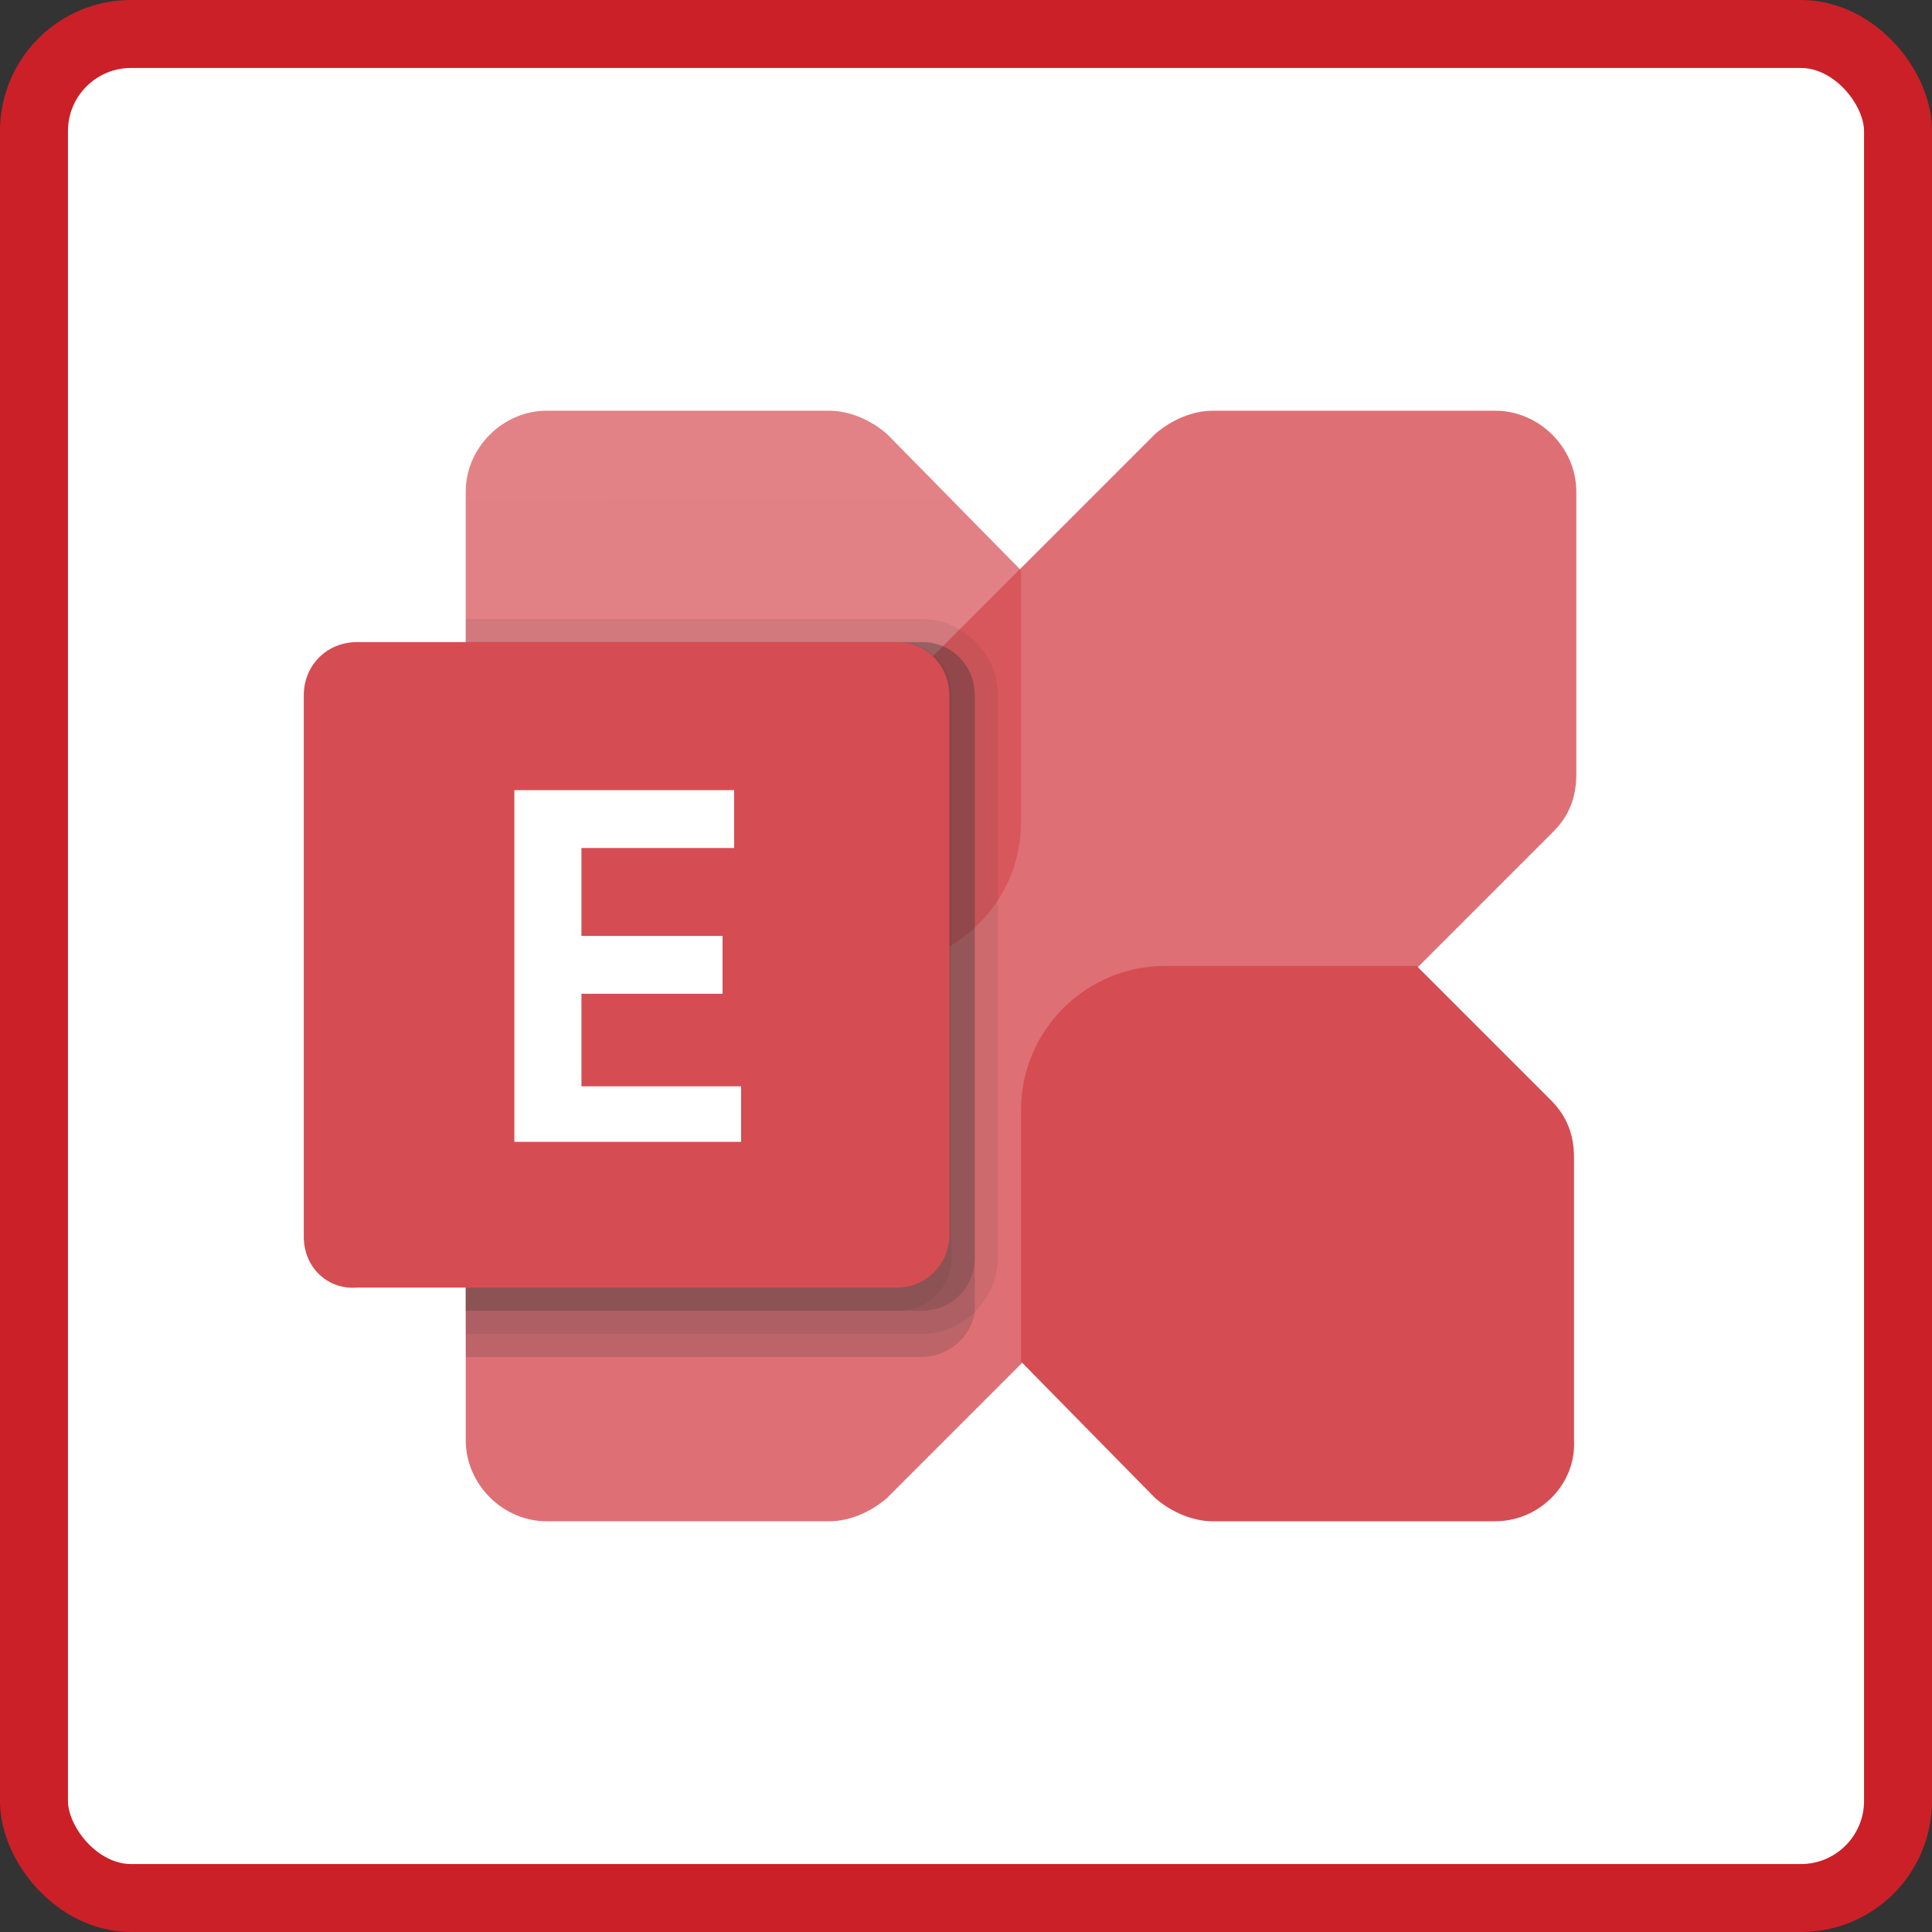
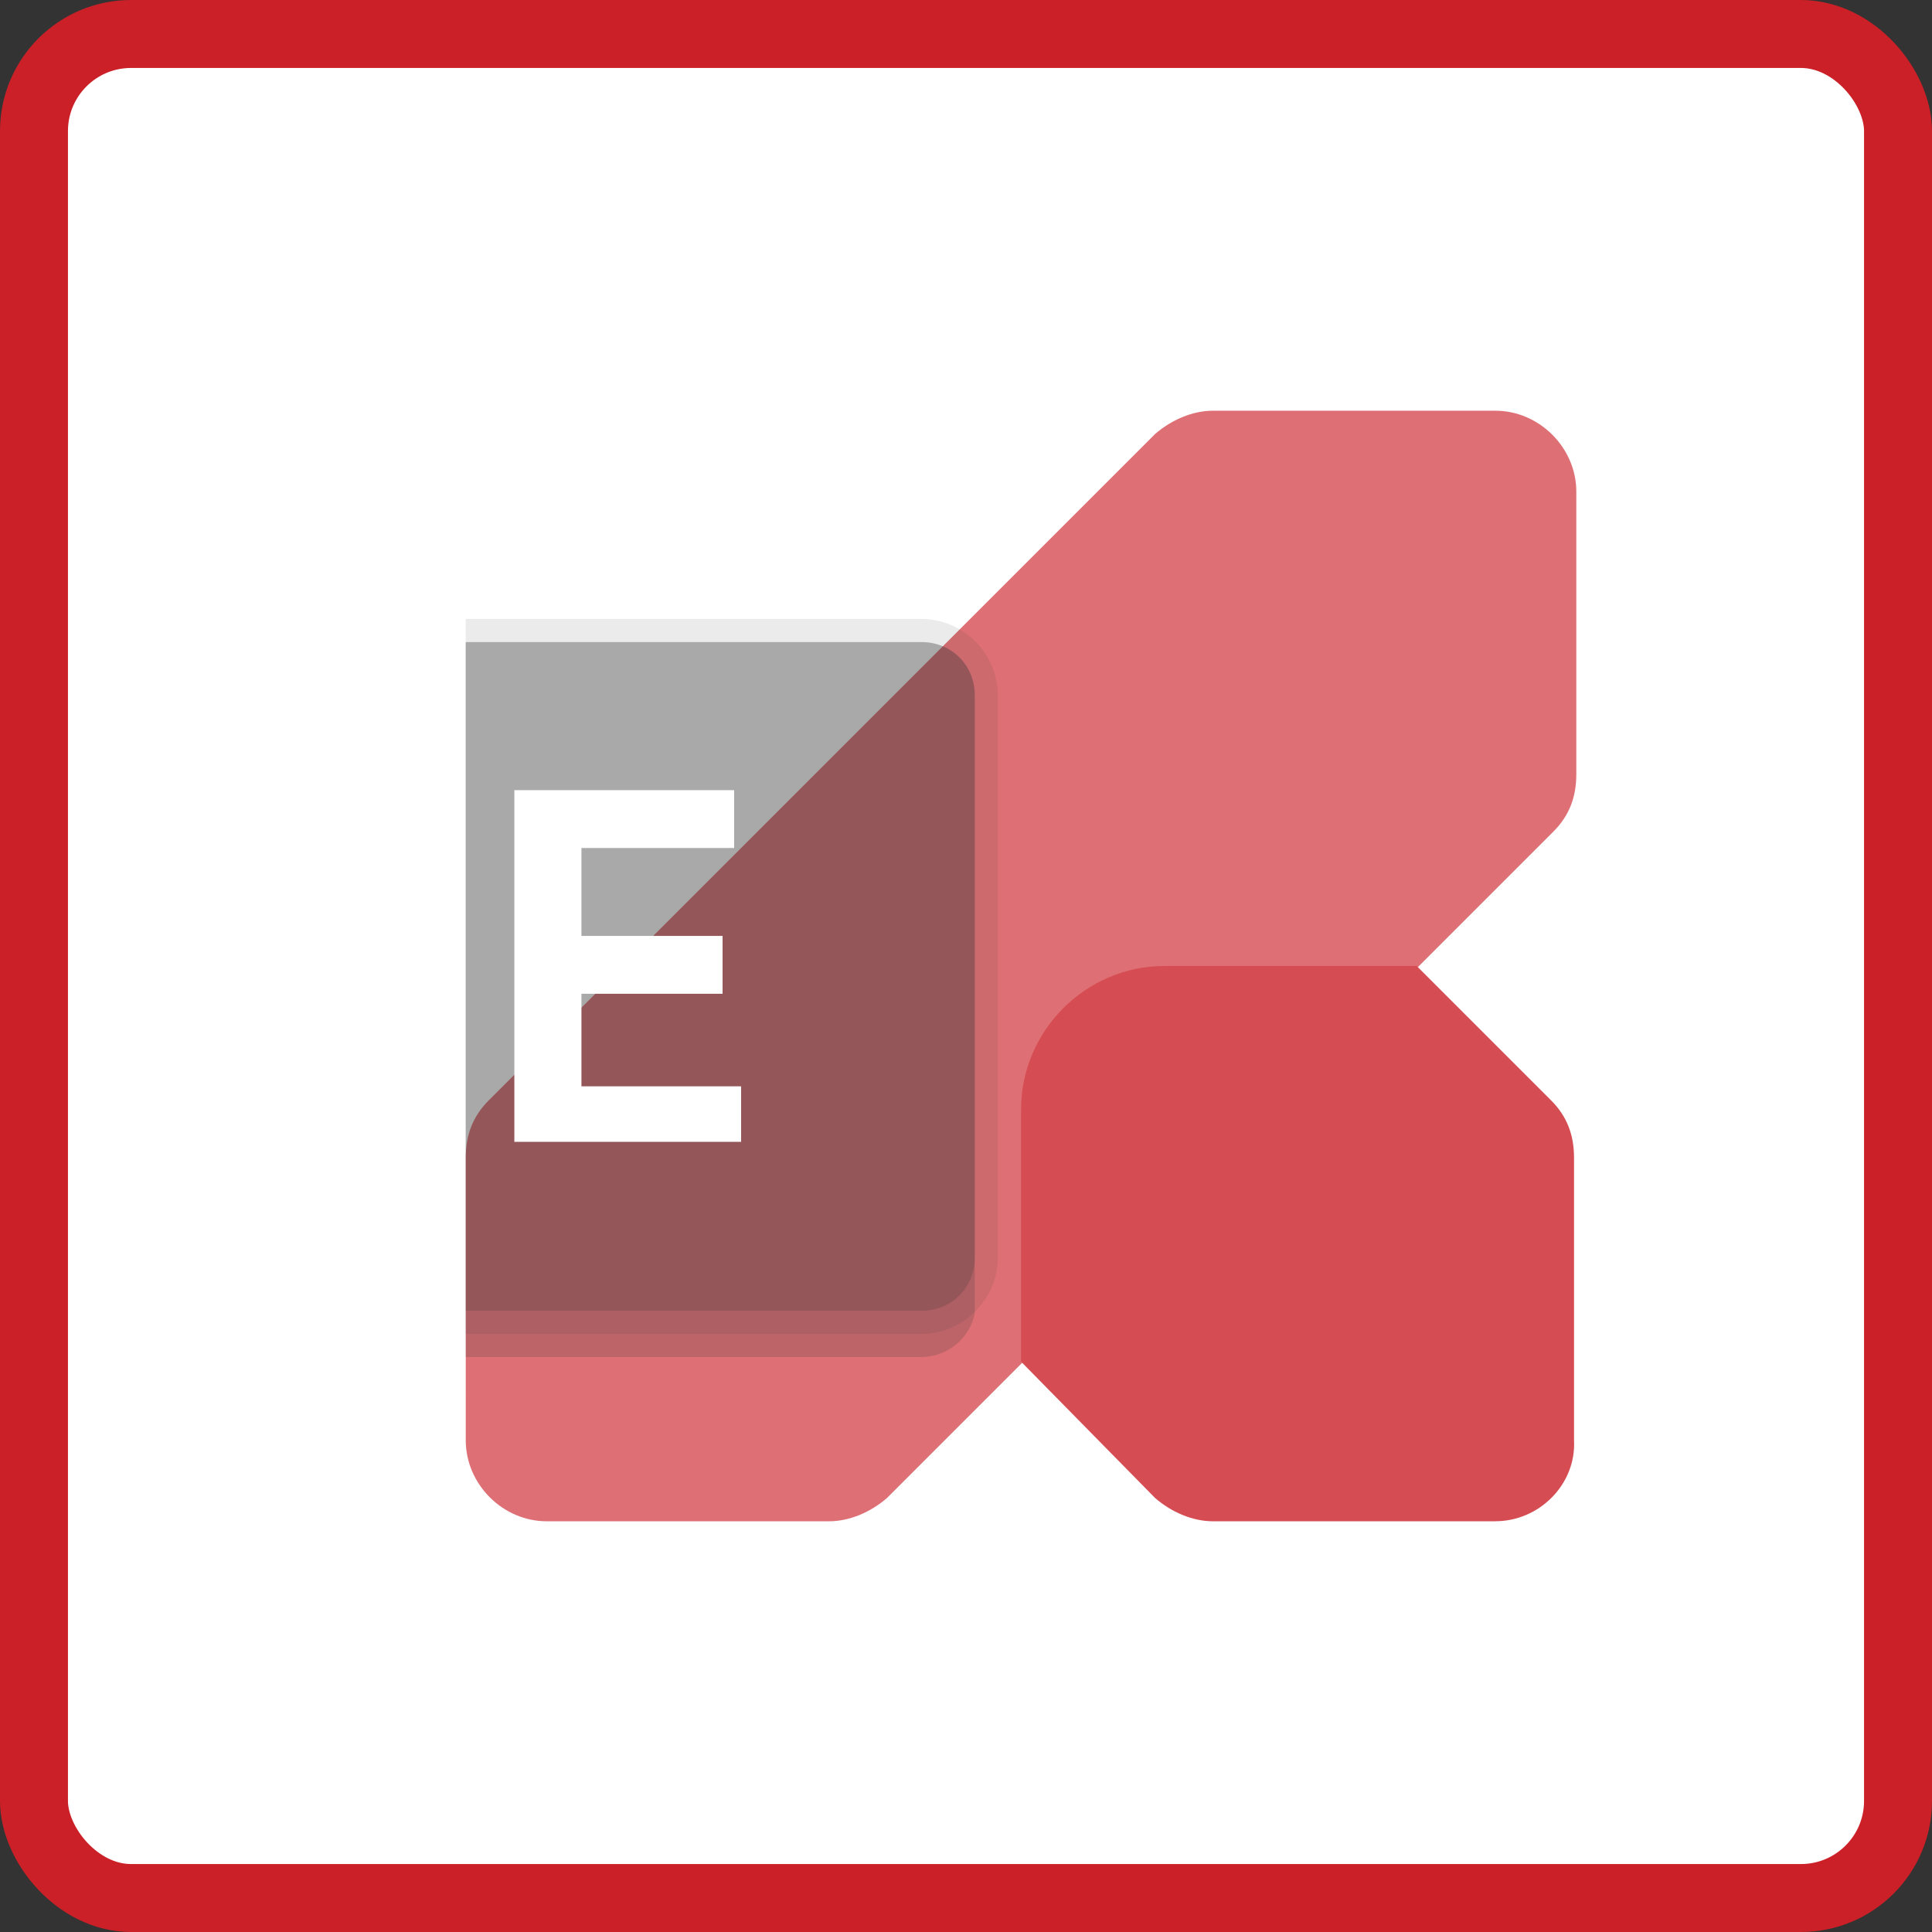
<svg xmlns="http://www.w3.org/2000/svg" viewBox="0 0 1990 1990">
  <rect x="0" y="0" width="1990" height="1990" fill="#333333" stroke="none" />
  <defs>
    <style>.a6818271-aea3-4e65-9f56-397cb4d18d23,.e9345ce2-64e9-4d2a-abdc-707ff6f774e3{fill:#fff;}.a6818271-aea3-4e65-9f56-397cb4d18d23{stroke:#cb2027;stroke-miterlimit:10;stroke-width:70px;}.efed4bc7-9756-4ff3-95ae-4496c3800fbe{opacity:0.8;}.a8d429eb-18a2-4506-b6b3-7a074b8a19f7,.ad1412cf-e363-4a42-ae31-49b577f9ed42,.eb3d7a01-1cac-4c81-b26f-b9e7d0da958d{fill:#cb2027;}.a8d429eb-18a2-4506-b6b3-7a074b8a19f7,.aa13d58f-5d89-4e0e-9fa4-4d649a763247,.b9f960fc-f6b5-4dfc-b54e-d6e7d9440f88,.eb3d7a01-1cac-4c81-b26f-b9e7d0da958d{isolation:isolate;}.eb3d7a01-1cac-4c81-b26f-b9e7d0da958d{opacity:0.8;}.a8d429eb-18a2-4506-b6b3-7a074b8a19f7{opacity:0.7;}.b9f960fc-f6b5-4dfc-b54e-d6e7d9440f88{opacity:0.2;}.aa13d58f-5d89-4e0e-9fa4-4d649a763247{opacity:0.1;}</style>
  </defs>
  <g id="a779aa54-b576-416d-9cb1-3b6e4e438ce0" data-name="Layer 1">
    <rect class="a6818271-aea3-4e65-9f56-397cb4d18d23" x="35" y="35" width="1920" height="1920" rx="100" />
  </g>
  <g id="b41ccfdf-ccfb-435b-9b4a-ad3853ba5911" data-name="Layer 2">
    <g class="efed4bc7-9756-4ff3-95ae-4496c3800fbe">
      <polyline class="e9345ce2-64e9-4d2a-abdc-707ff6f774e3" points="351.52 514.46 294.94 577.21 297.18 1377.84 355.17 1438.63 1637.36 1438.35 1695.06 1377.28 1693.94 571.88 1634.83 511.37" />
      <path class="eb3d7a01-1cac-4c81-b26f-b9e7d0da958d" d="M1583.52,466.34H1292.78c-21.45,0-42.9,9.54-59.58,23.83L546.86,1176.51c-16.68,16.68-23.83,35.75-23.83,59.58v290.74c0,45.28,38.13,83.41,83.41,83.41H897.18c21.45,0,42.9-9.53,59.58-23.83L1643.1,900.07c16.68-16.68,23.83-35.75,23.83-59.58V549.75c0-45.28-38.13-83.41-83.41-83.41Z" transform="translate(-43.29 -43.29)" />
      <path class="ad1412cf-e363-4a42-ae31-49b577f9ed42" d="M1583.52,1610.24H1292.78c-21.45,0-42.9-9.53-59.58-23.83L1095,1445.8V1186c0-81,66.73-147.75,147.75-147.75h259.76l138.22,138.22c16.69,16.68,23.84,35.75,23.84,59.58v290.74c2.38,45.28-35.75,83.41-81,83.41Z" transform="translate(-43.29 -43.29)" />
-       <path class="a8d429eb-18a2-4506-b6b3-7a074b8a19f7" d="M606.44,466.34H897.18c21.45,0,42.9,9.54,59.58,23.83L1095,630.78V890.54c0,81-66.73,147.75-147.75,147.75H687.47L546.86,900.07C530.18,883.39,523,864.32,523,840.49V549.75C523,504.47,561.16,466.34,606.44,466.34Z" transform="translate(-43.29 -43.29)" />
      <path class="b9f960fc-f6b5-4dfc-b54e-d6e7d9440f88" d="M1047.32,759.47v636.29c-4.77,26.21-28.6,45.28-54.81,45.28H523V704.65H992.51c31,0,54.81,23.84,54.81,54.82Z" transform="translate(-43.29 -43.29)" />
      <path class="aa13d58f-5d89-4e0e-9fa4-4d649a763247" d="M1071.15,759.47v579.09c0,42.9-35.75,78.65-78.64,78.65H523V680.82H992.51C1035.4,680.82,1071.15,716.57,1071.15,759.47Z" transform="translate(-43.29 -43.29)" />
      <path class="b9f960fc-f6b5-4dfc-b54e-d6e7d9440f88" d="M1047.32,759.47v579.09c0,31-23.83,54.82-54.81,54.82H523V704.65H992.51c31,0,54.81,23.84,54.81,54.82Z" transform="translate(-43.29 -43.29)" />
-       <path class="aa13d58f-5d89-4e0e-9fa4-4d649a763247" d="M1023.49,759.47v579.09c0,31-23.83,54.82-54.82,54.82H523V704.65H968.67c31,0,54.82,23.84,54.82,54.82Z" transform="translate(-43.29 -43.29)" />
-       <path class="ad1412cf-e363-4a42-ae31-49b577f9ed42" d="M411,704.65H966.29c31,0,54.81,23.84,54.81,54.82v555.26c0,31-23.83,54.81-54.81,54.81H411c-31,2.39-54.82-21.44-54.82-52.42V759.47C356.21,728.49,380,704.65,411,704.65Z" transform="translate(-43.29 -43.29)" />
      <path class="e9345ce2-64e9-4d2a-abdc-707ff6f774e3" d="M799.47,916.75H642.19v90.56H787.56v59.58H642.19v95.32H806.62v57.2H573.08V857.17H799.47Z" transform="translate(-43.29 -43.29)" />
    </g>
  </g>
</svg>